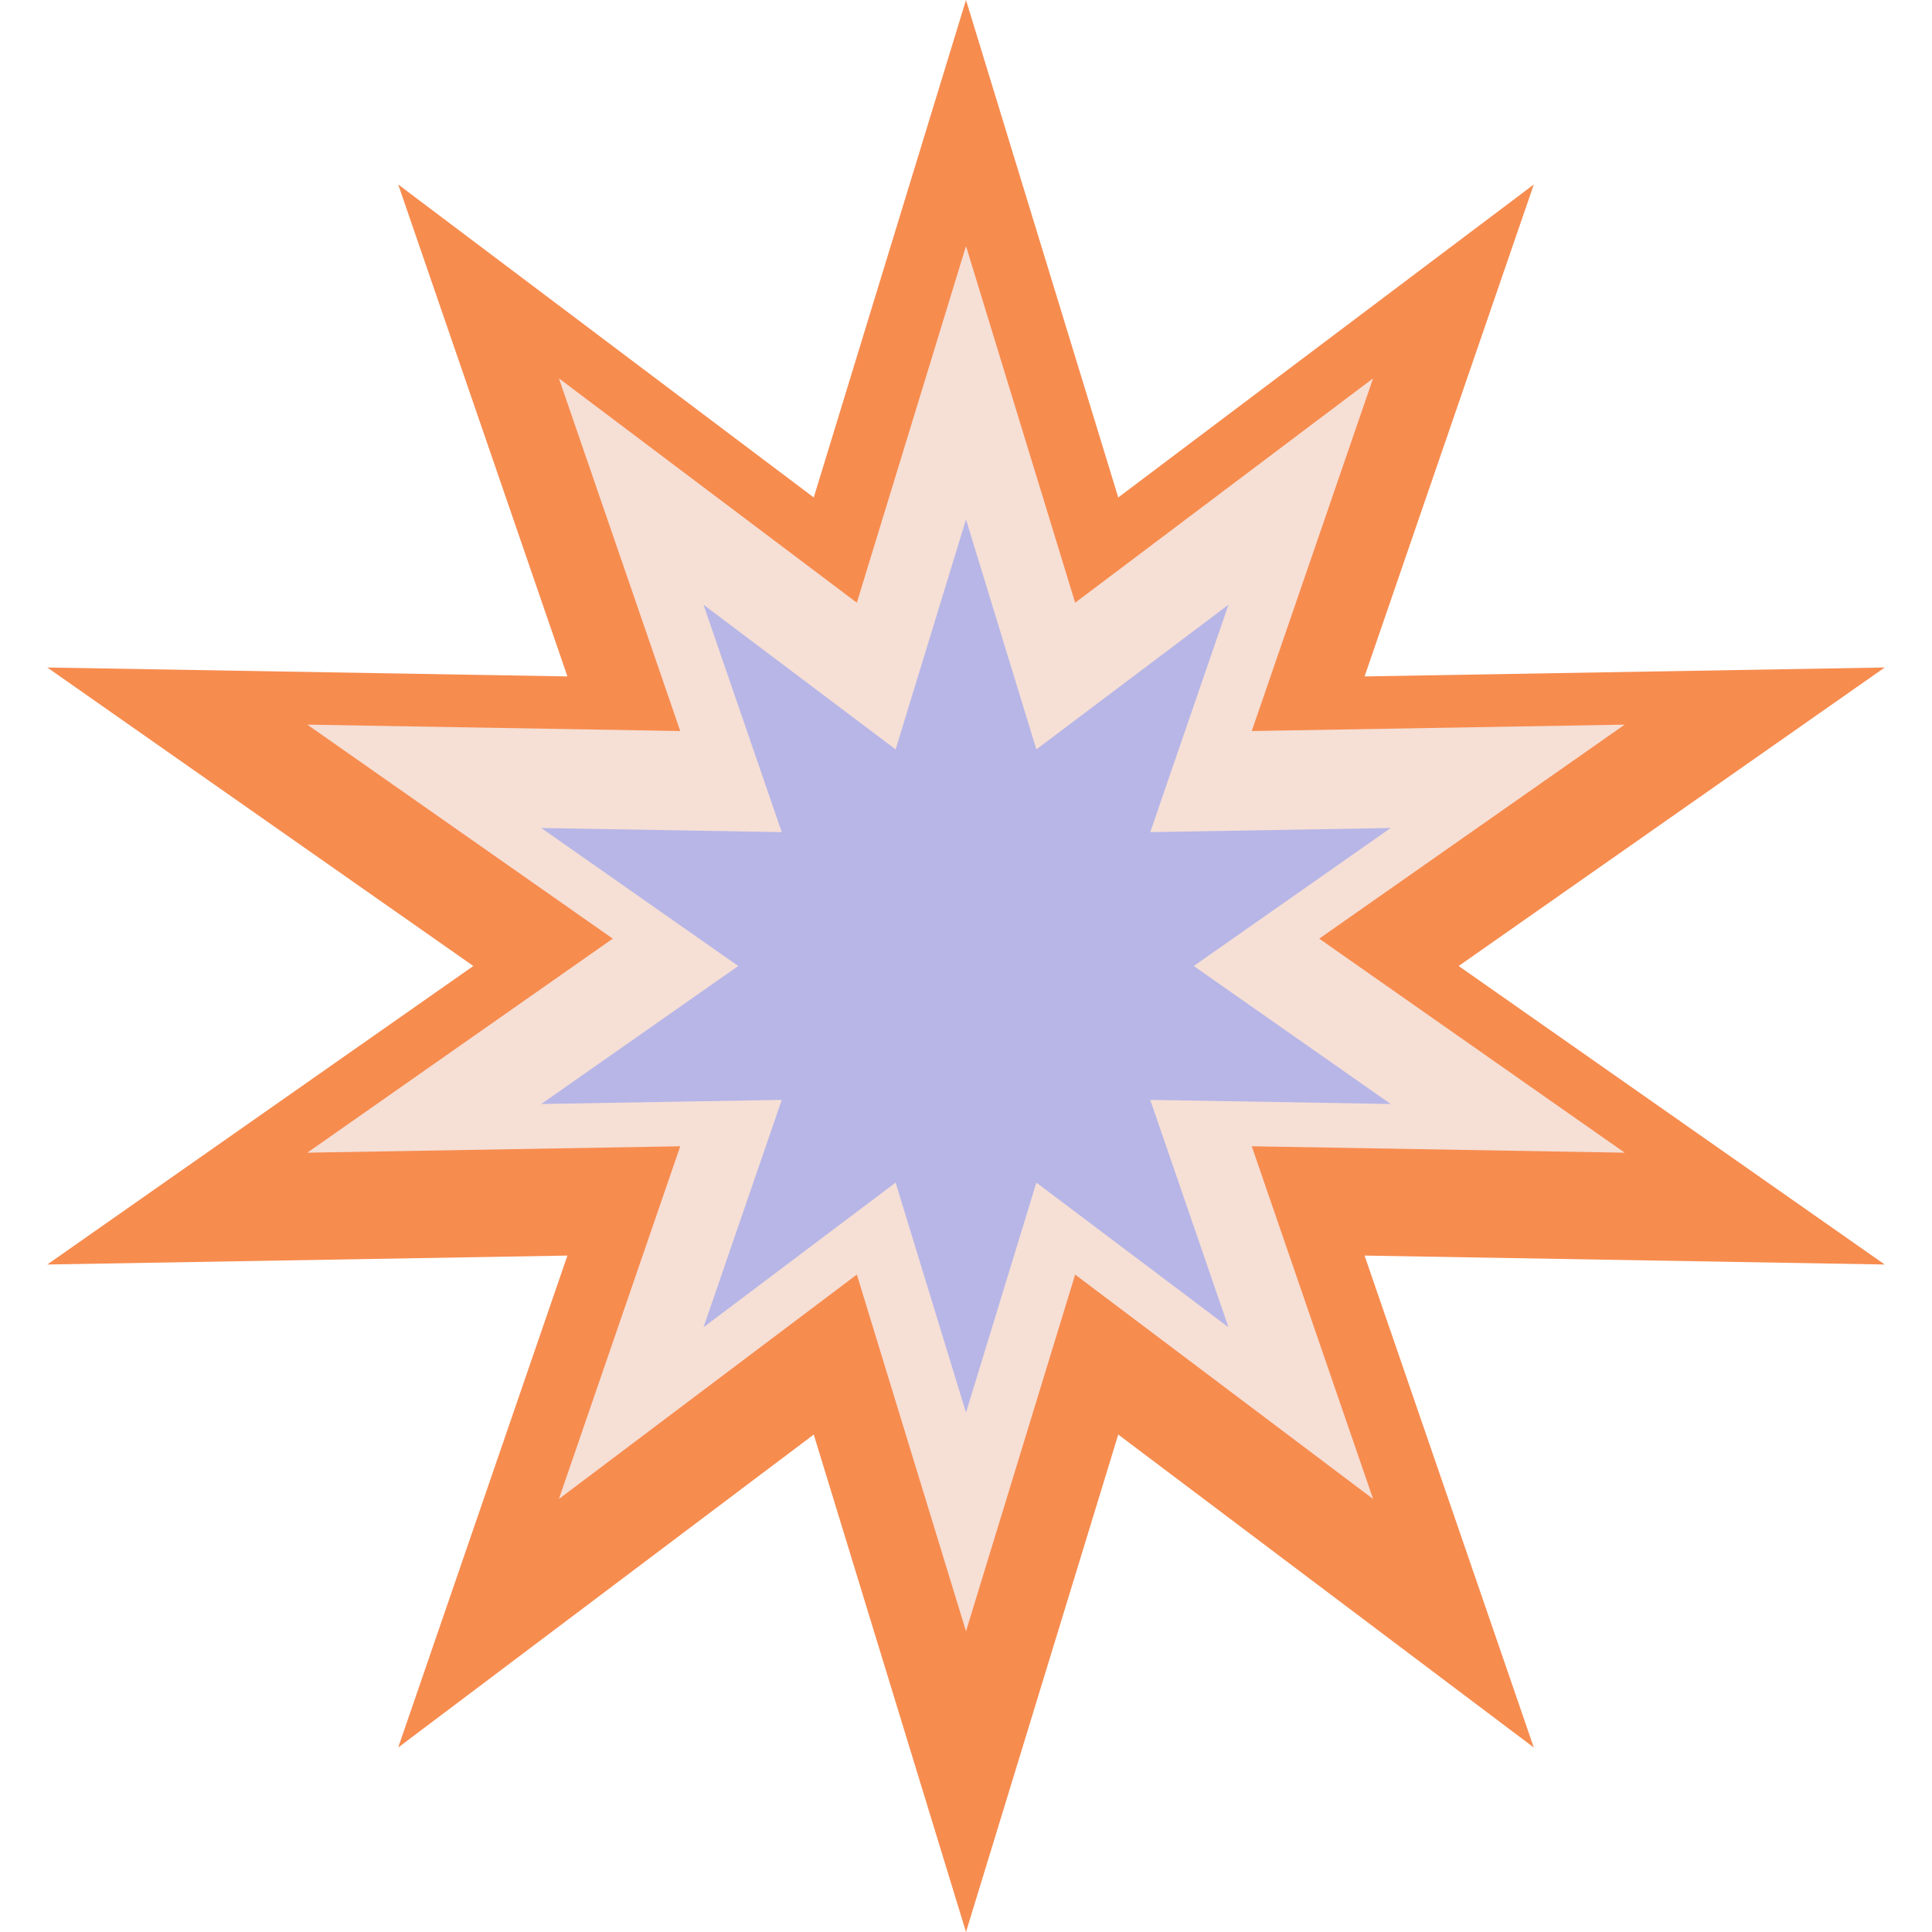
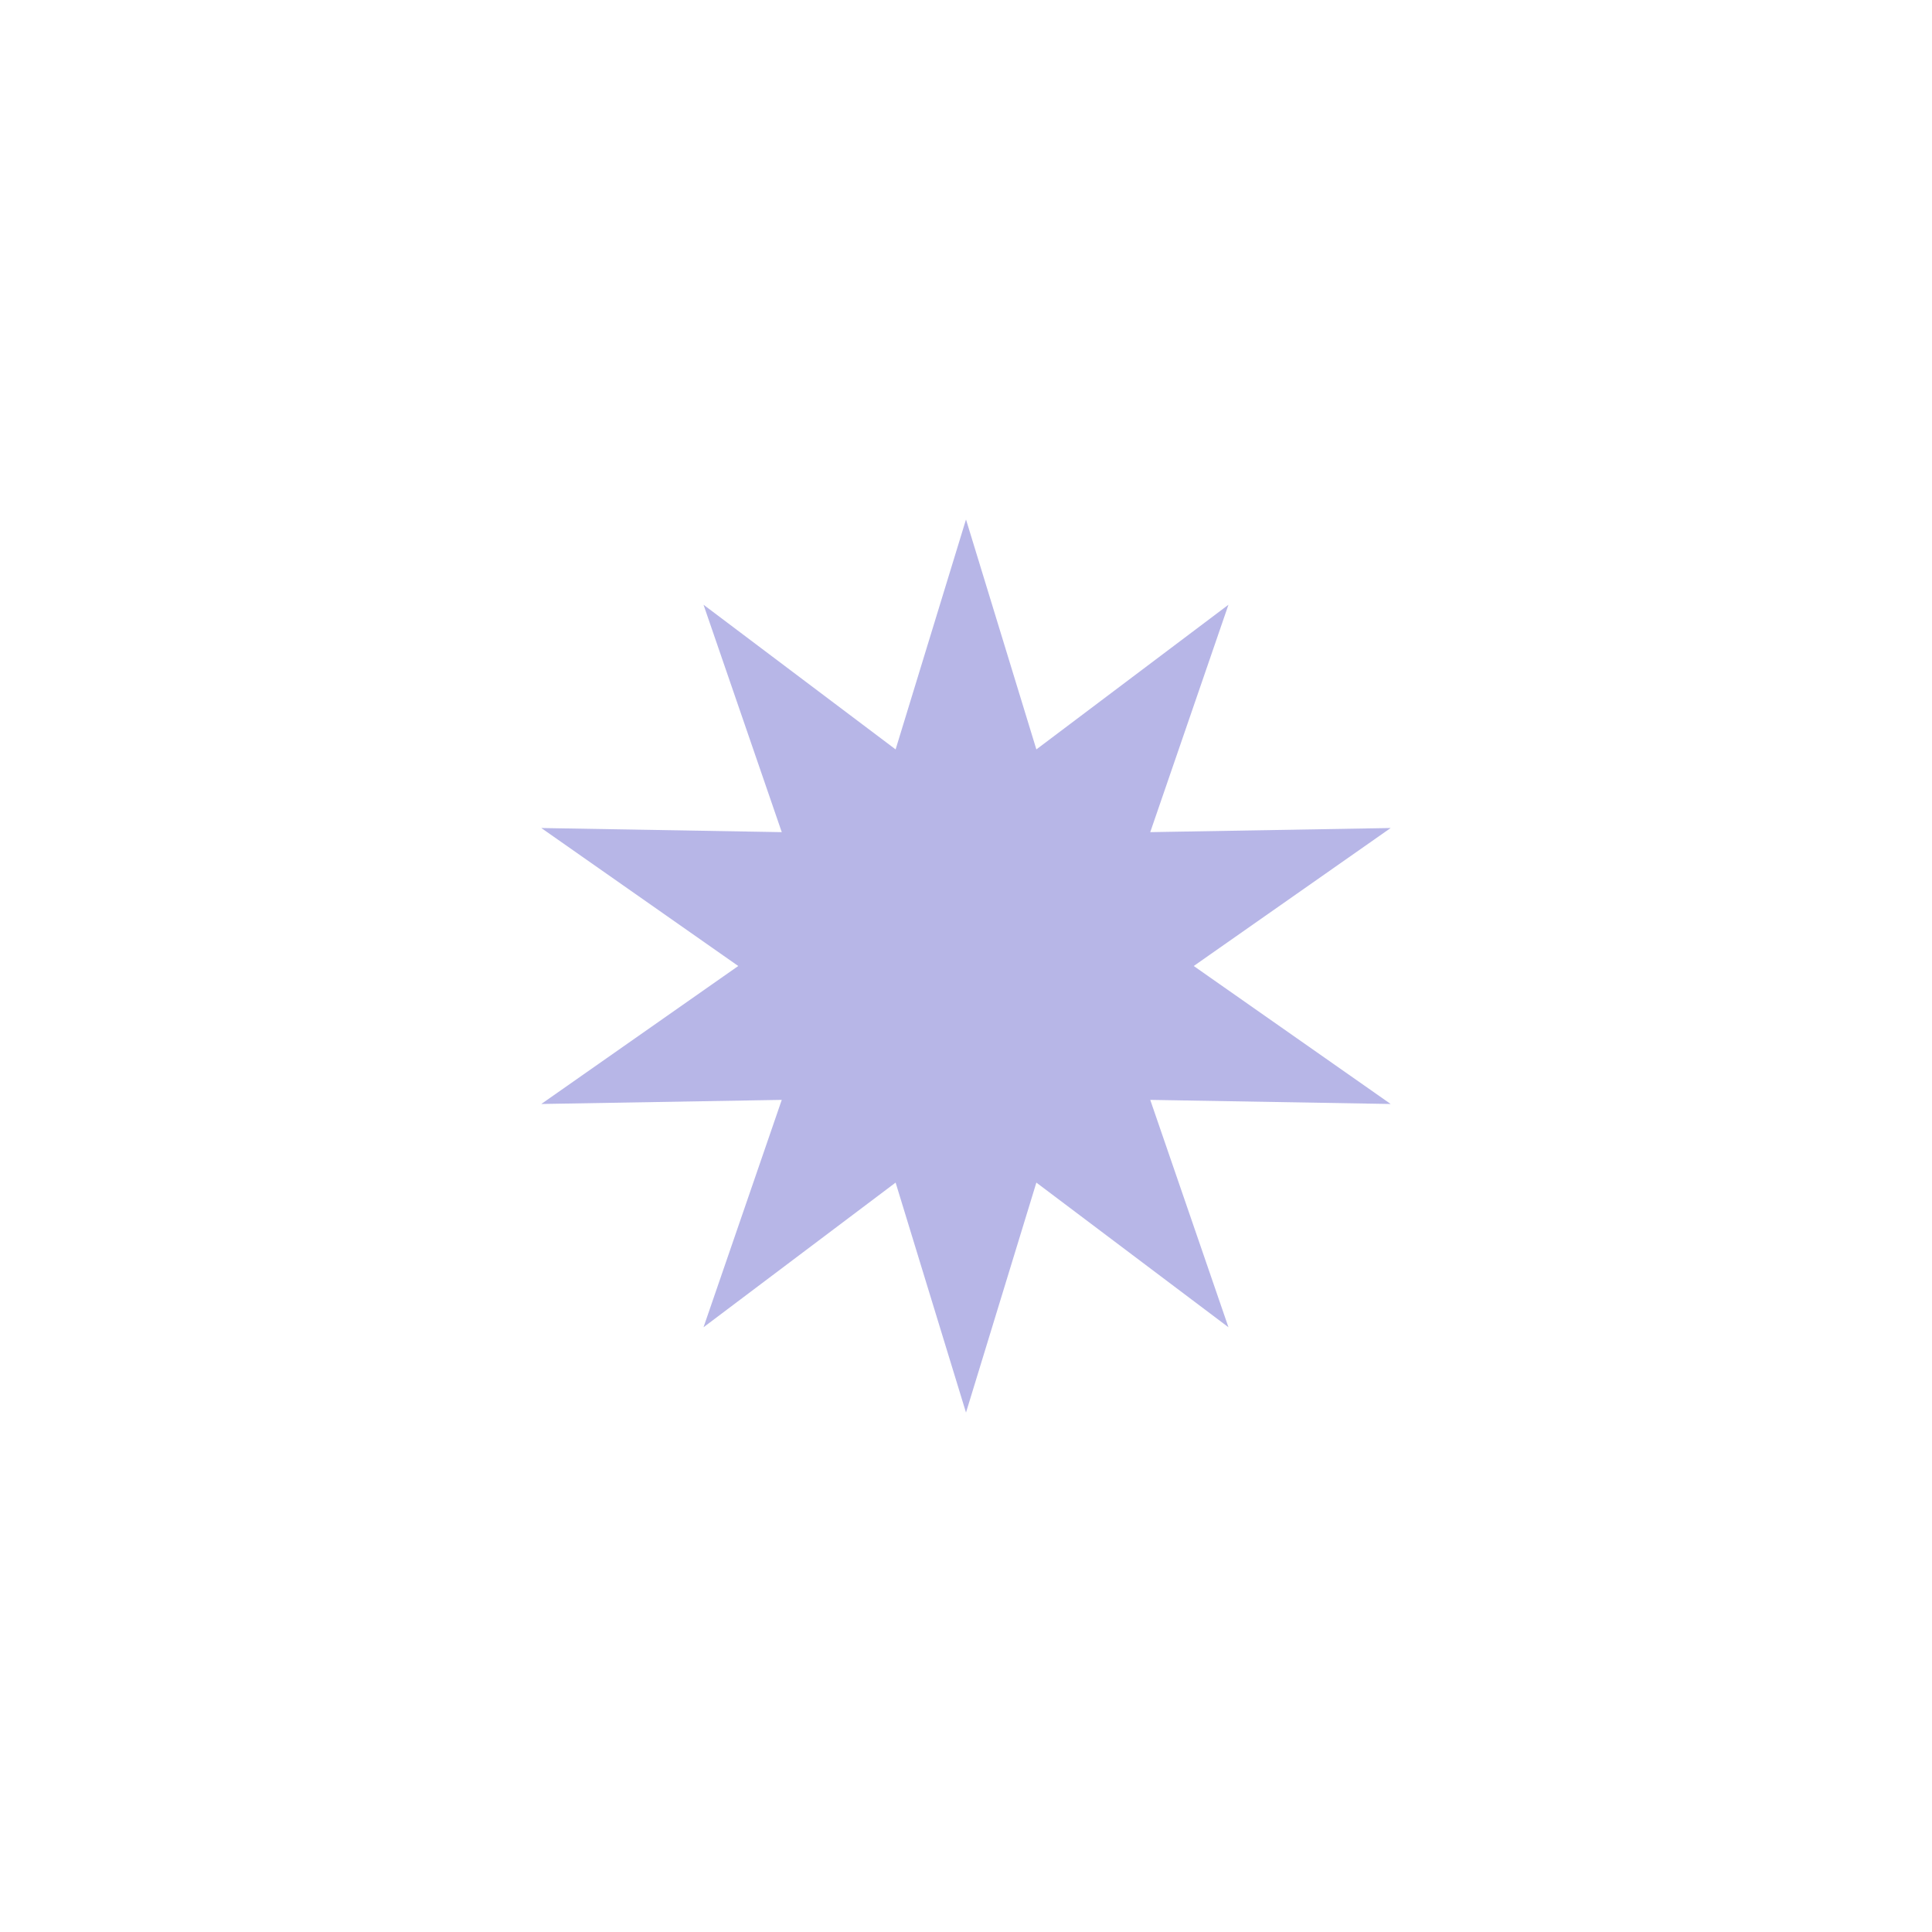
<svg xmlns="http://www.w3.org/2000/svg" width="102" height="102" viewBox="0 0 102 102" fill="none">
-   <path d="M51 0L59.038 26.263L80.977 9.74L72.043 35.712L99.504 35.24L77.01 51L99.504 66.76L72.043 66.288L80.977 92.26L59.038 75.737L51 102L42.962 75.737L21.023 92.26L29.957 66.288L2.496 66.76L24.99 51L2.496 35.24L29.957 35.712L21.023 9.74L42.962 26.263L51 0Z" fill="#F78C4F" />
-   <path d="M51 12.99L56.763 31.82L72.493 19.974L66.087 38.595L85.776 38.257L69.649 49.556L85.776 60.856L66.087 60.518L72.493 79.139L56.763 67.292L51 86.122L45.237 67.292L29.507 79.139L35.913 60.518L16.224 60.856L32.351 49.556L16.224 38.257L35.913 38.595L29.507 19.974L45.237 31.82L51 12.99Z" fill="#F6DFD5" />
  <path d="M51 27.425L54.715 39.565L64.857 31.927L60.727 43.933L73.421 43.715L63.023 51L73.421 58.285L60.727 58.068L64.857 70.073L54.715 62.435L51 74.576L47.284 62.435L37.142 70.073L41.273 58.068L28.578 58.285L38.976 51L28.578 43.715L41.273 43.933L37.142 31.927L47.284 39.565L51 27.425Z" fill="#B7B6E7" />
</svg>